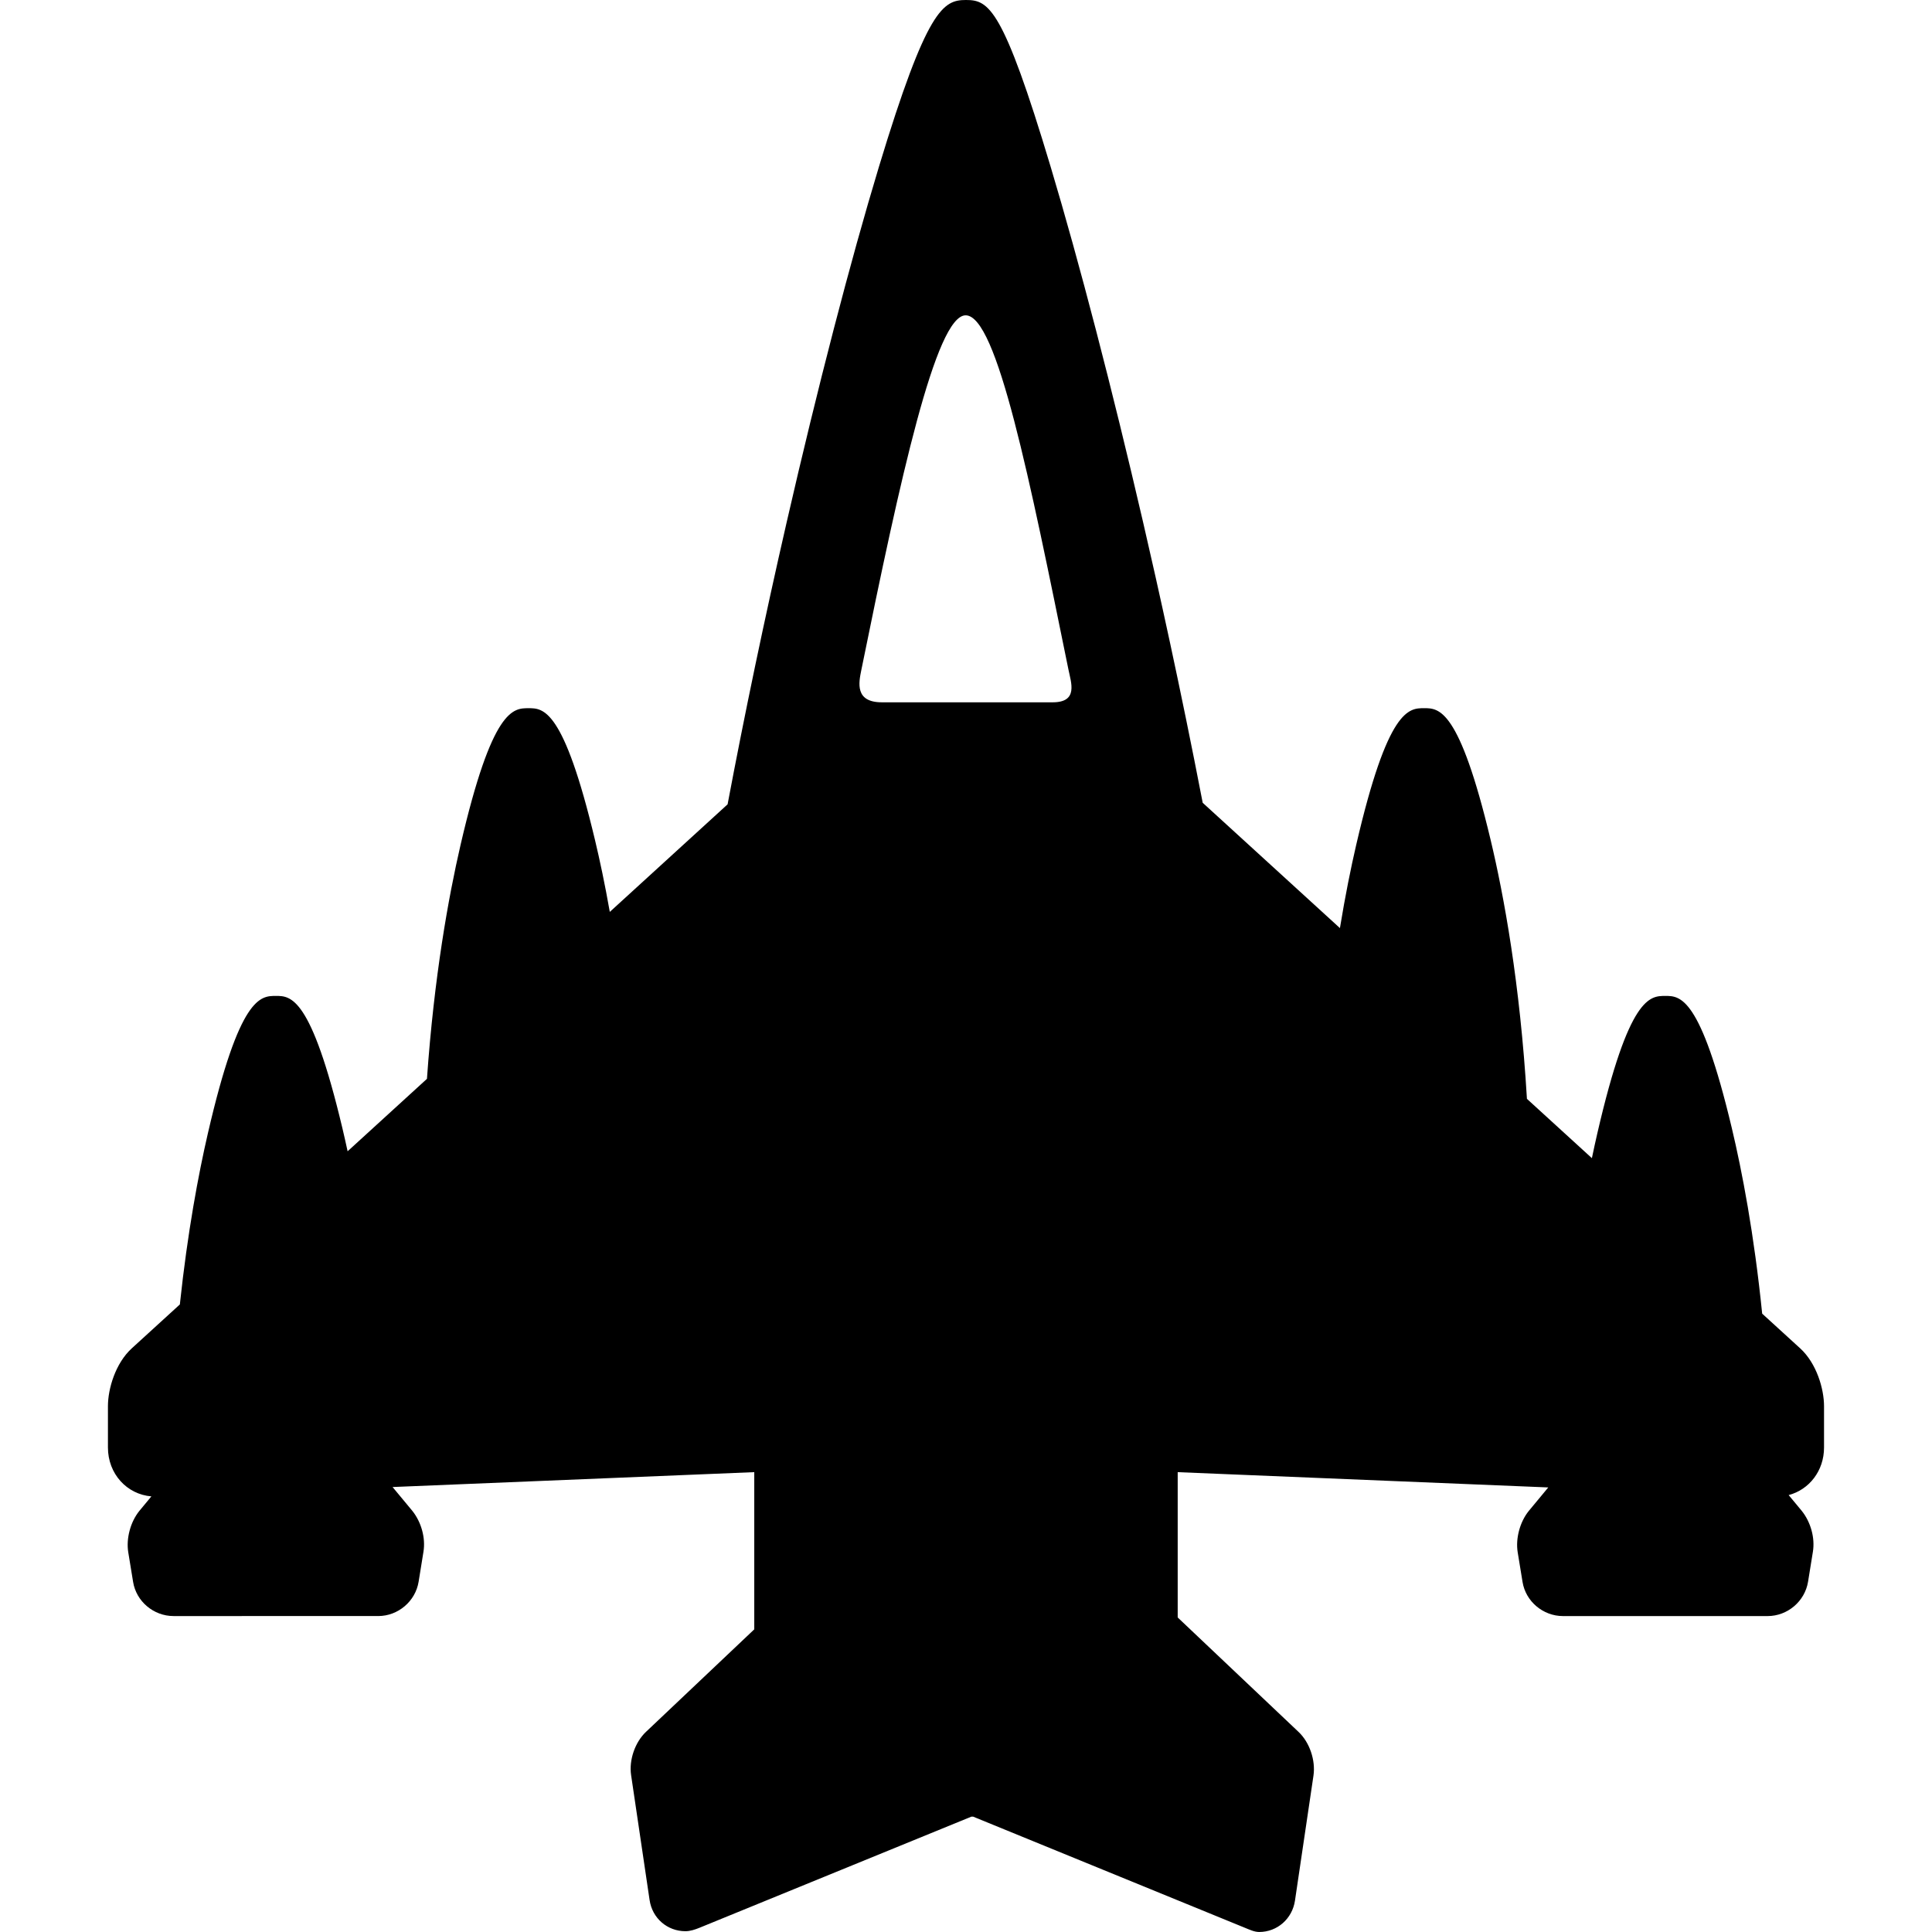
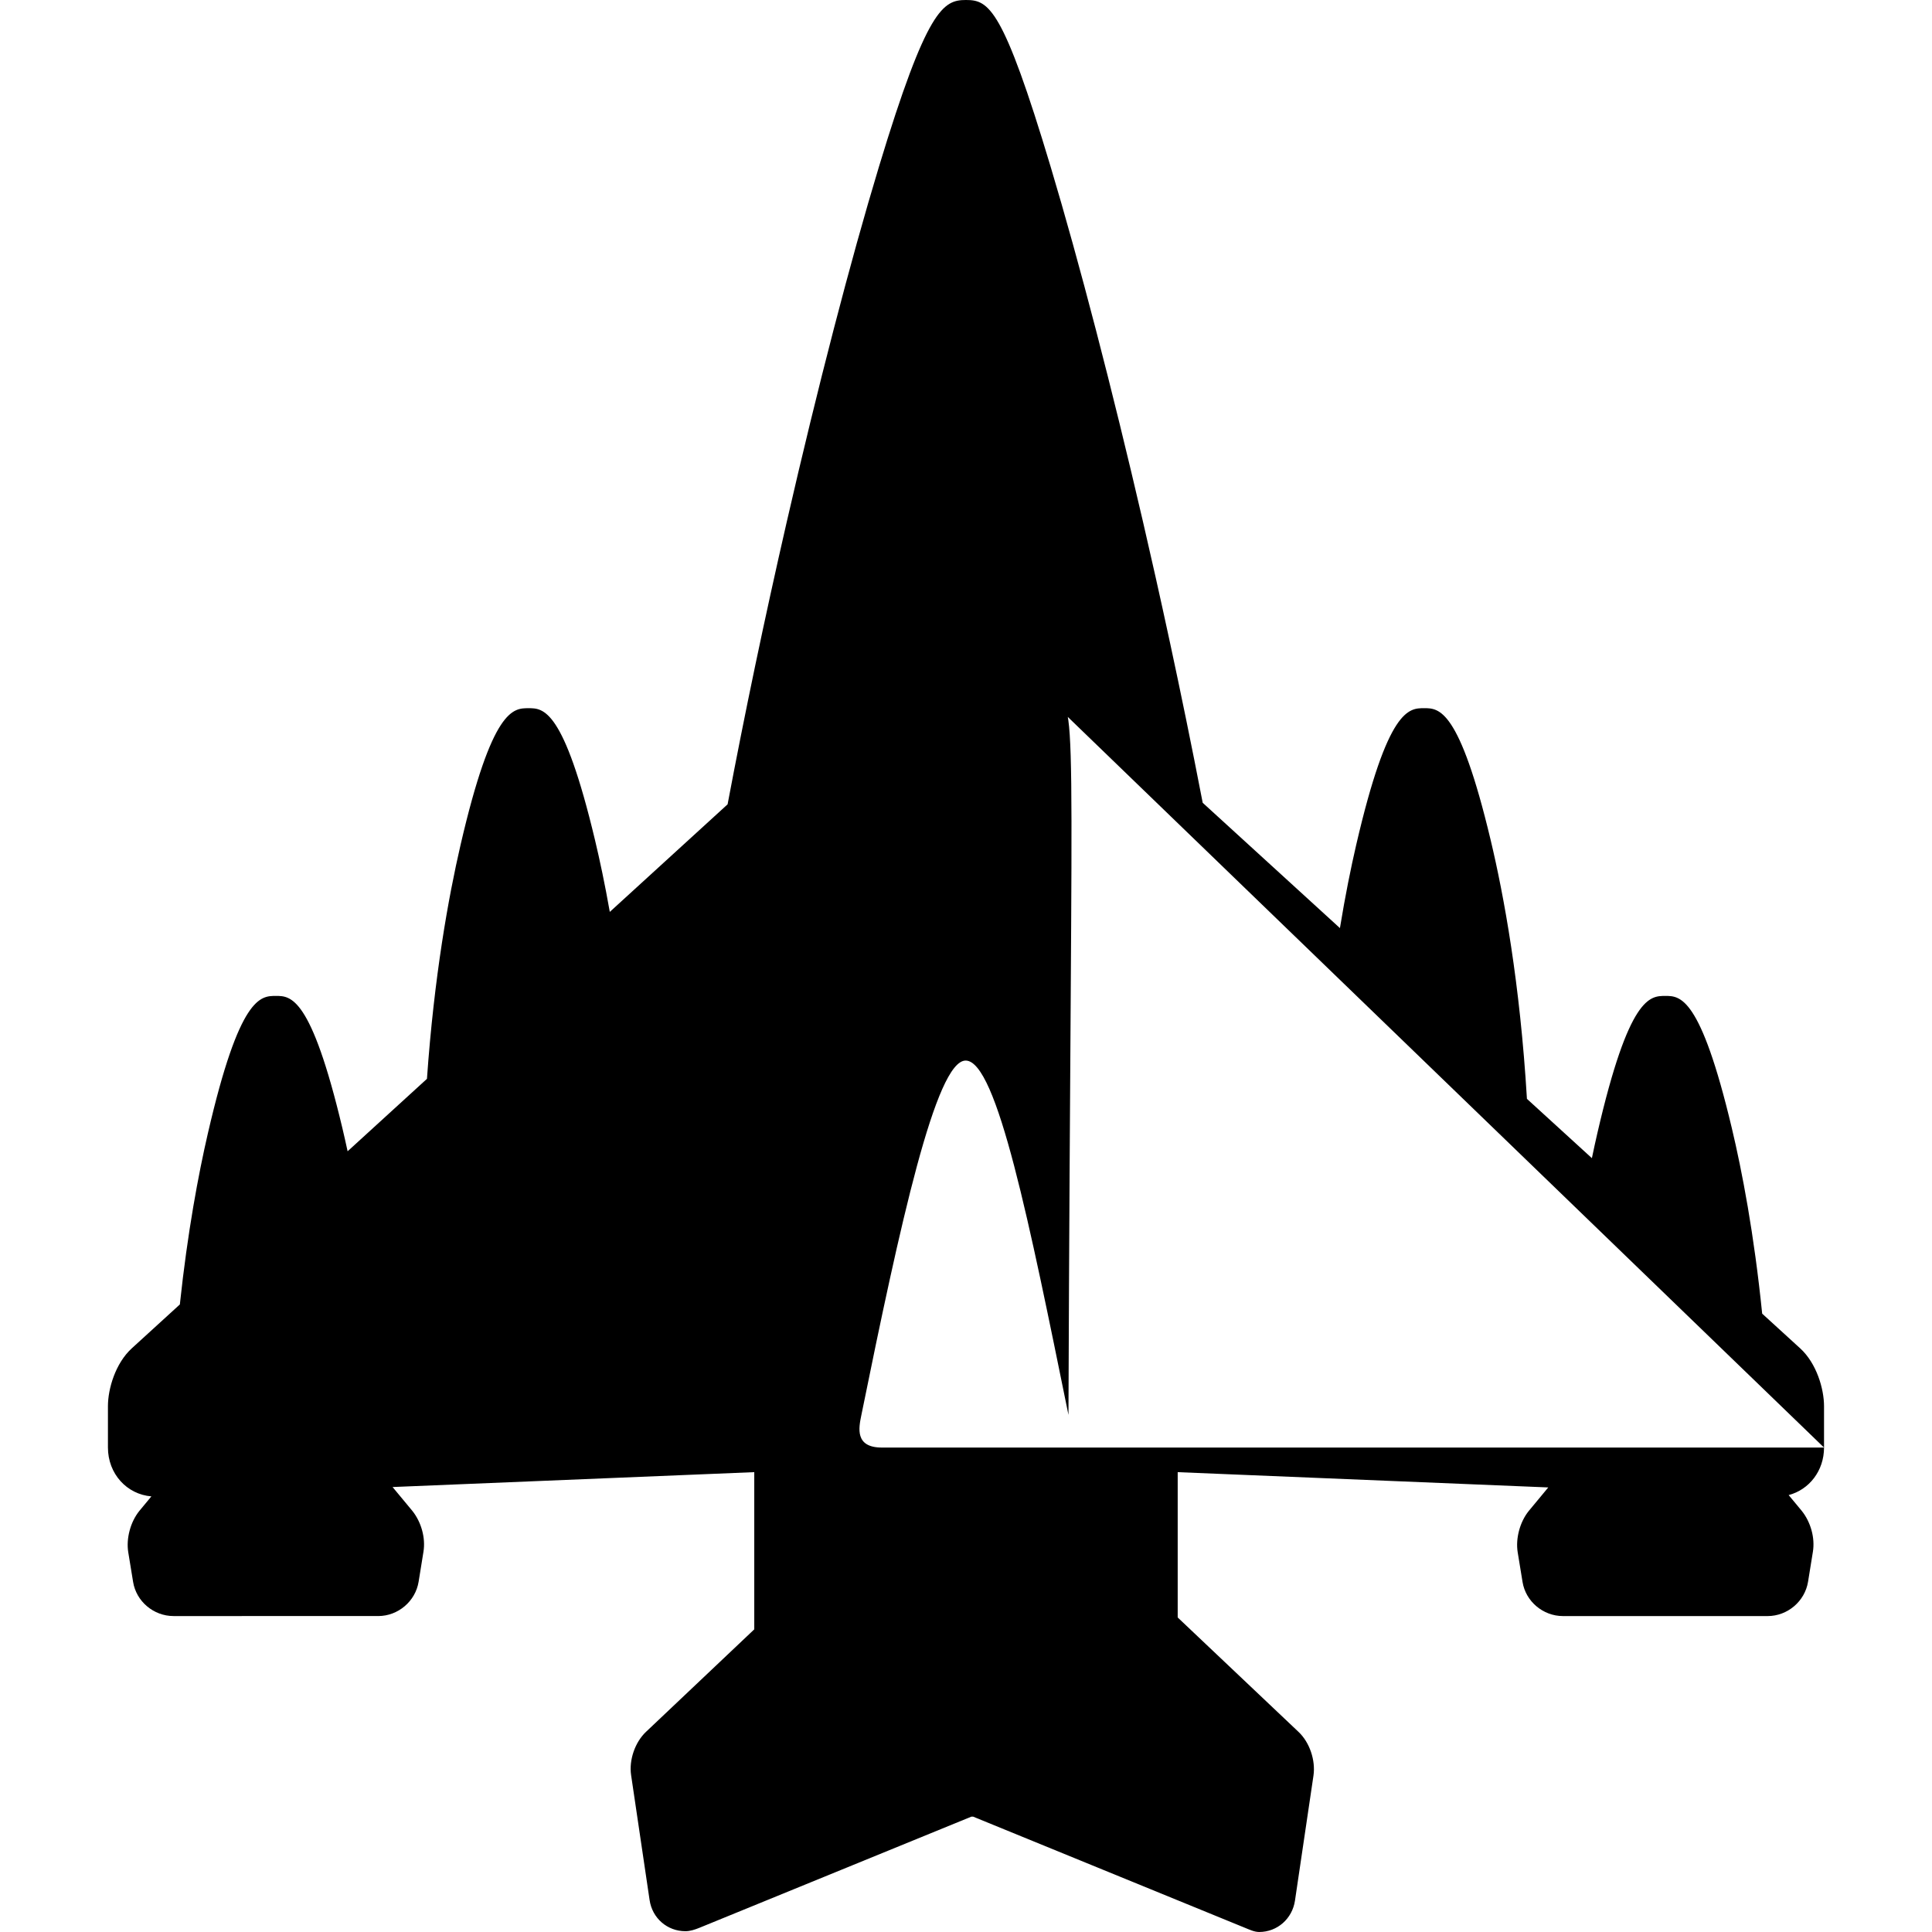
<svg xmlns="http://www.w3.org/2000/svg" fill="#000000" height="800px" width="800px" version="1.1" id="Capa_1" viewBox="0 0 173.377 173.377" xml:space="preserve">
-   <path d="M163.688,129.903v-3.713c0-1.561-0.672-3.853-2.144-5.193l-3.407-3.111c-0.728-7.18-1.805-12.787-2.726-16.659  c-2.821-11.853-4.639-11.853-5.966-11.853c-1.374,0-3.255,0-6.099,12.321c-0.16,0.692-0.324,1.442-0.49,2.238l-5.829-5.322  c-0.623-10.408-2.07-18.258-3.258-23.237c-2.82-11.822-4.638-11.822-5.965-11.822c-1.374,0-3.256,0-6.1,12.274  c-0.471,2.033-0.98,4.535-1.459,7.461L107.93,72.041c-1.987-10.317-4.028-19.481-5.358-25.218  c-2.772-11.96-5.713-23.265-8.28-31.833C90,0.667,88.733,0,86.688,0c-2.034,0-3.501,0.724-7.818,14.982  c-2.557,8.446-5.492,19.755-8.266,31.846c-2.013,8.776-3.793,17.3-5.31,25.352l-10.571,9.653c-0.443-2.513-0.903-4.671-1.33-6.458  c-2.82-11.822-4.638-11.822-5.965-11.822c-1.374,0-3.256,0-6.099,12.274c-1.081,4.67-2.367,11.772-3.014,20.987l-7.12,6.501  c-0.16-0.741-0.318-1.443-0.472-2.089c-2.821-11.853-4.639-11.853-5.966-11.853c-1.374,0-3.255,0-6.099,12.321  c-0.849,3.678-1.825,8.852-2.518,15.367l-4.307,3.932c-1.474,1.343-2.146,3.634-2.146,5.195v3.713c0,2.352,1.689,4.199,3.899,4.384  l-1.088,1.313c-0.788,0.979-1.187,2.46-0.989,3.694l0.436,2.667c0.28,1.748,1.84,3.065,3.628,3.065H33.94  c1.783,0,3.343-1.325,3.627-3.083l0.436-2.698c0.198-1.224-0.19-2.655-1.012-3.674l-1.762-2.123l32.459-1.336v14.107l-9.711,9.193  c-0.99,0.932-1.542,2.526-1.342,3.887l1.659,11.212c0.241,1.638,1.594,2.797,3.217,2.797c0.432,0,0.857-0.145,1.266-0.31  l24.399-9.972h0.15l24.402,9.979c0.411,0.166,0.839,0.373,1.271,0.373h0.001c1.617,0,2.968-1.184,3.211-2.817l1.659-11.212  c0.203-1.378-0.349-2.994-1.337-3.924l-10.847-10.272v-13.04l33.255,1.371l-1.756,2.118c-0.788,0.979-1.187,2.46-0.989,3.694  l0.436,2.667c0.28,1.748,1.84,3.065,3.628,3.065h18.367c1.783,0,3.343-1.325,3.627-3.083l0.436-2.698  c0.198-1.224-0.19-2.655-1.012-3.674l-1.164-1.402C162.358,133.68,163.688,131.99,163.688,129.903z M94.467,63.025H79.139  c-2.447,0-2.071-1.78-1.847-2.883c3.493-17.212,6.698-31.845,9.365-31.845c2.81,0,5.737,14.667,9.226,31.796  C96.12,61.261,96.786,63.025,94.467,63.025z" />
+   <path d="M163.688,129.903v-3.713c0-1.561-0.672-3.853-2.144-5.193l-3.407-3.111c-0.728-7.18-1.805-12.787-2.726-16.659  c-2.821-11.853-4.639-11.853-5.966-11.853c-1.374,0-3.255,0-6.099,12.321c-0.16,0.692-0.324,1.442-0.49,2.238l-5.829-5.322  c-0.623-10.408-2.07-18.258-3.258-23.237c-2.82-11.822-4.638-11.822-5.965-11.822c-1.374,0-3.256,0-6.1,12.274  c-0.471,2.033-0.98,4.535-1.459,7.461L107.93,72.041c-1.987-10.317-4.028-19.481-5.358-25.218  c-2.772-11.96-5.713-23.265-8.28-31.833C90,0.667,88.733,0,86.688,0c-2.034,0-3.501,0.724-7.818,14.982  c-2.557,8.446-5.492,19.755-8.266,31.846c-2.013,8.776-3.793,17.3-5.31,25.352l-10.571,9.653c-0.443-2.513-0.903-4.671-1.33-6.458  c-2.82-11.822-4.638-11.822-5.965-11.822c-1.374,0-3.256,0-6.099,12.274c-1.081,4.67-2.367,11.772-3.014,20.987l-7.12,6.501  c-0.16-0.741-0.318-1.443-0.472-2.089c-2.821-11.853-4.639-11.853-5.966-11.853c-1.374,0-3.255,0-6.099,12.321  c-0.849,3.678-1.825,8.852-2.518,15.367l-4.307,3.932c-1.474,1.343-2.146,3.634-2.146,5.195v3.713c0,2.352,1.689,4.199,3.899,4.384  l-1.088,1.313c-0.788,0.979-1.187,2.46-0.989,3.694l0.436,2.667c0.28,1.748,1.84,3.065,3.628,3.065H33.94  c1.783,0,3.343-1.325,3.627-3.083l0.436-2.698c0.198-1.224-0.19-2.655-1.012-3.674l-1.762-2.123l32.459-1.336v14.107l-9.711,9.193  c-0.99,0.932-1.542,2.526-1.342,3.887l1.659,11.212c0.241,1.638,1.594,2.797,3.217,2.797c0.432,0,0.857-0.145,1.266-0.31  l24.399-9.972h0.15l24.402,9.979c0.411,0.166,0.839,0.373,1.271,0.373h0.001c1.617,0,2.968-1.184,3.211-2.817l1.659-11.212  c0.203-1.378-0.349-2.994-1.337-3.924l-10.847-10.272v-13.04l33.255,1.371l-1.756,2.118c-0.788,0.979-1.187,2.46-0.989,3.694  l0.436,2.667c0.28,1.748,1.84,3.065,3.628,3.065h18.367c1.783,0,3.343-1.325,3.627-3.083l0.436-2.698  c0.198-1.224-0.19-2.655-1.012-3.674l-1.164-1.402C162.358,133.68,163.688,131.99,163.688,129.903z H79.139  c-2.447,0-2.071-1.78-1.847-2.883c3.493-17.212,6.698-31.845,9.365-31.845c2.81,0,5.737,14.667,9.226,31.796  C96.12,61.261,96.786,63.025,94.467,63.025z" />
</svg>